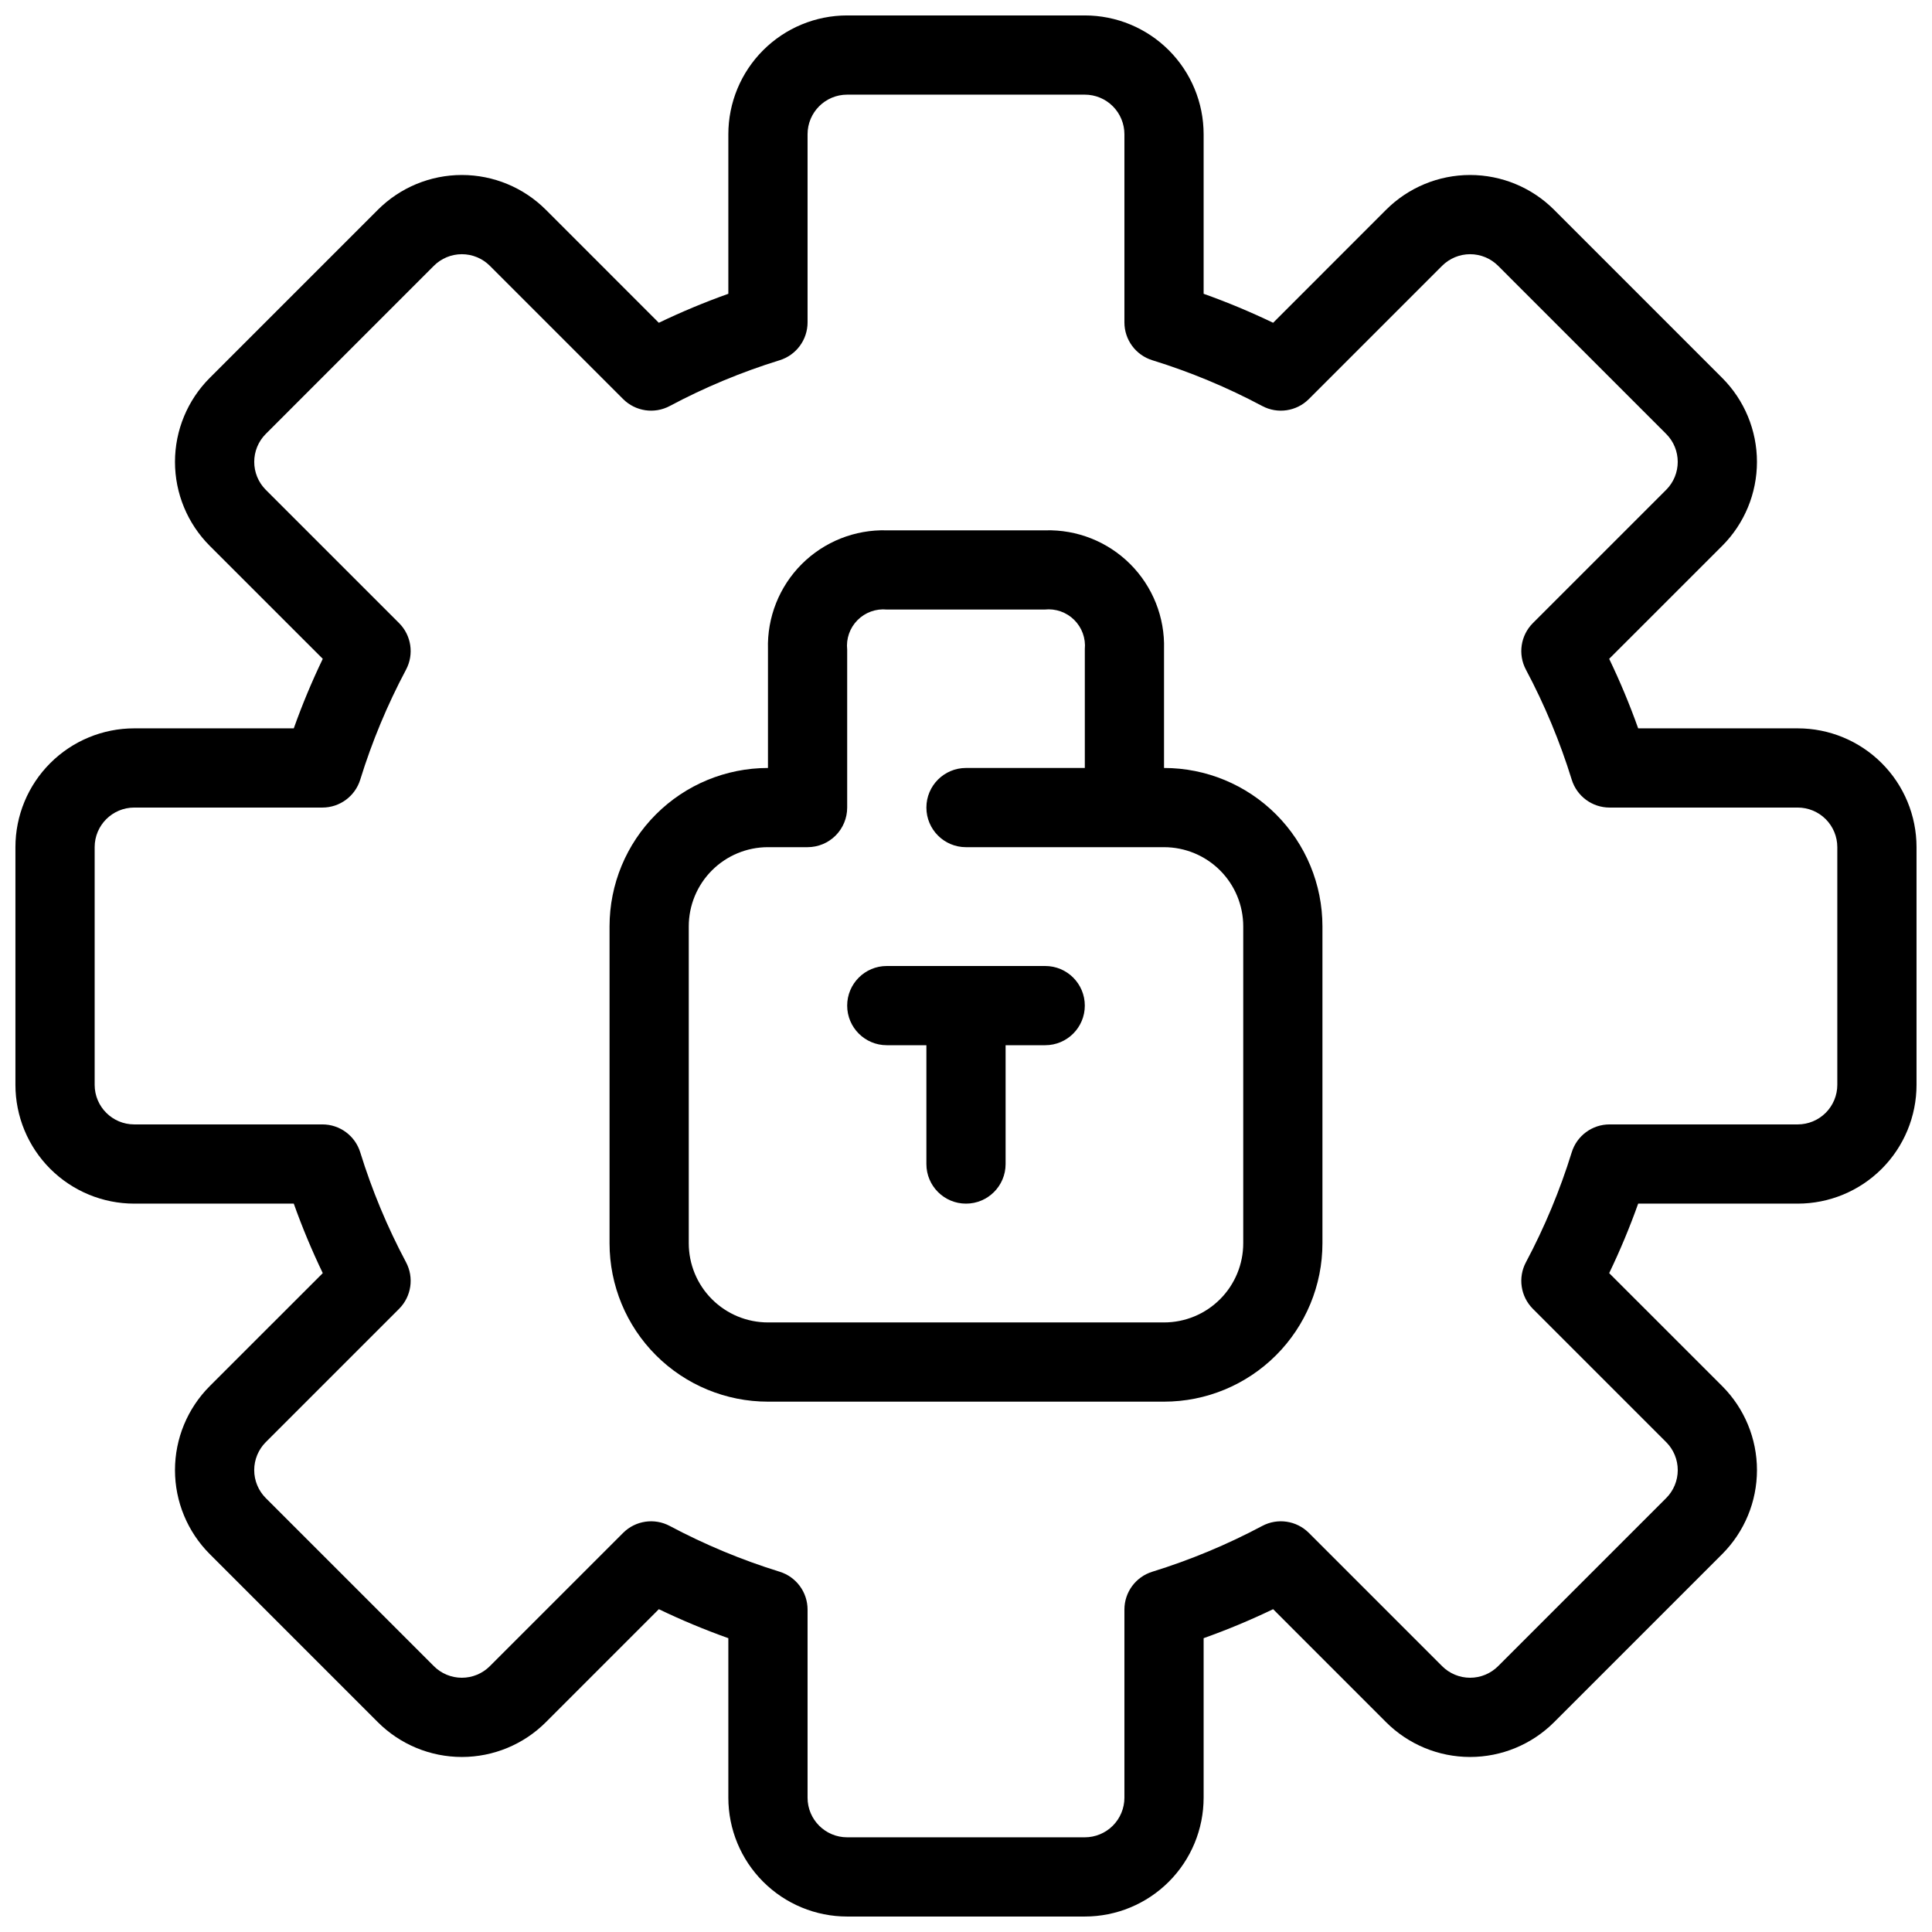
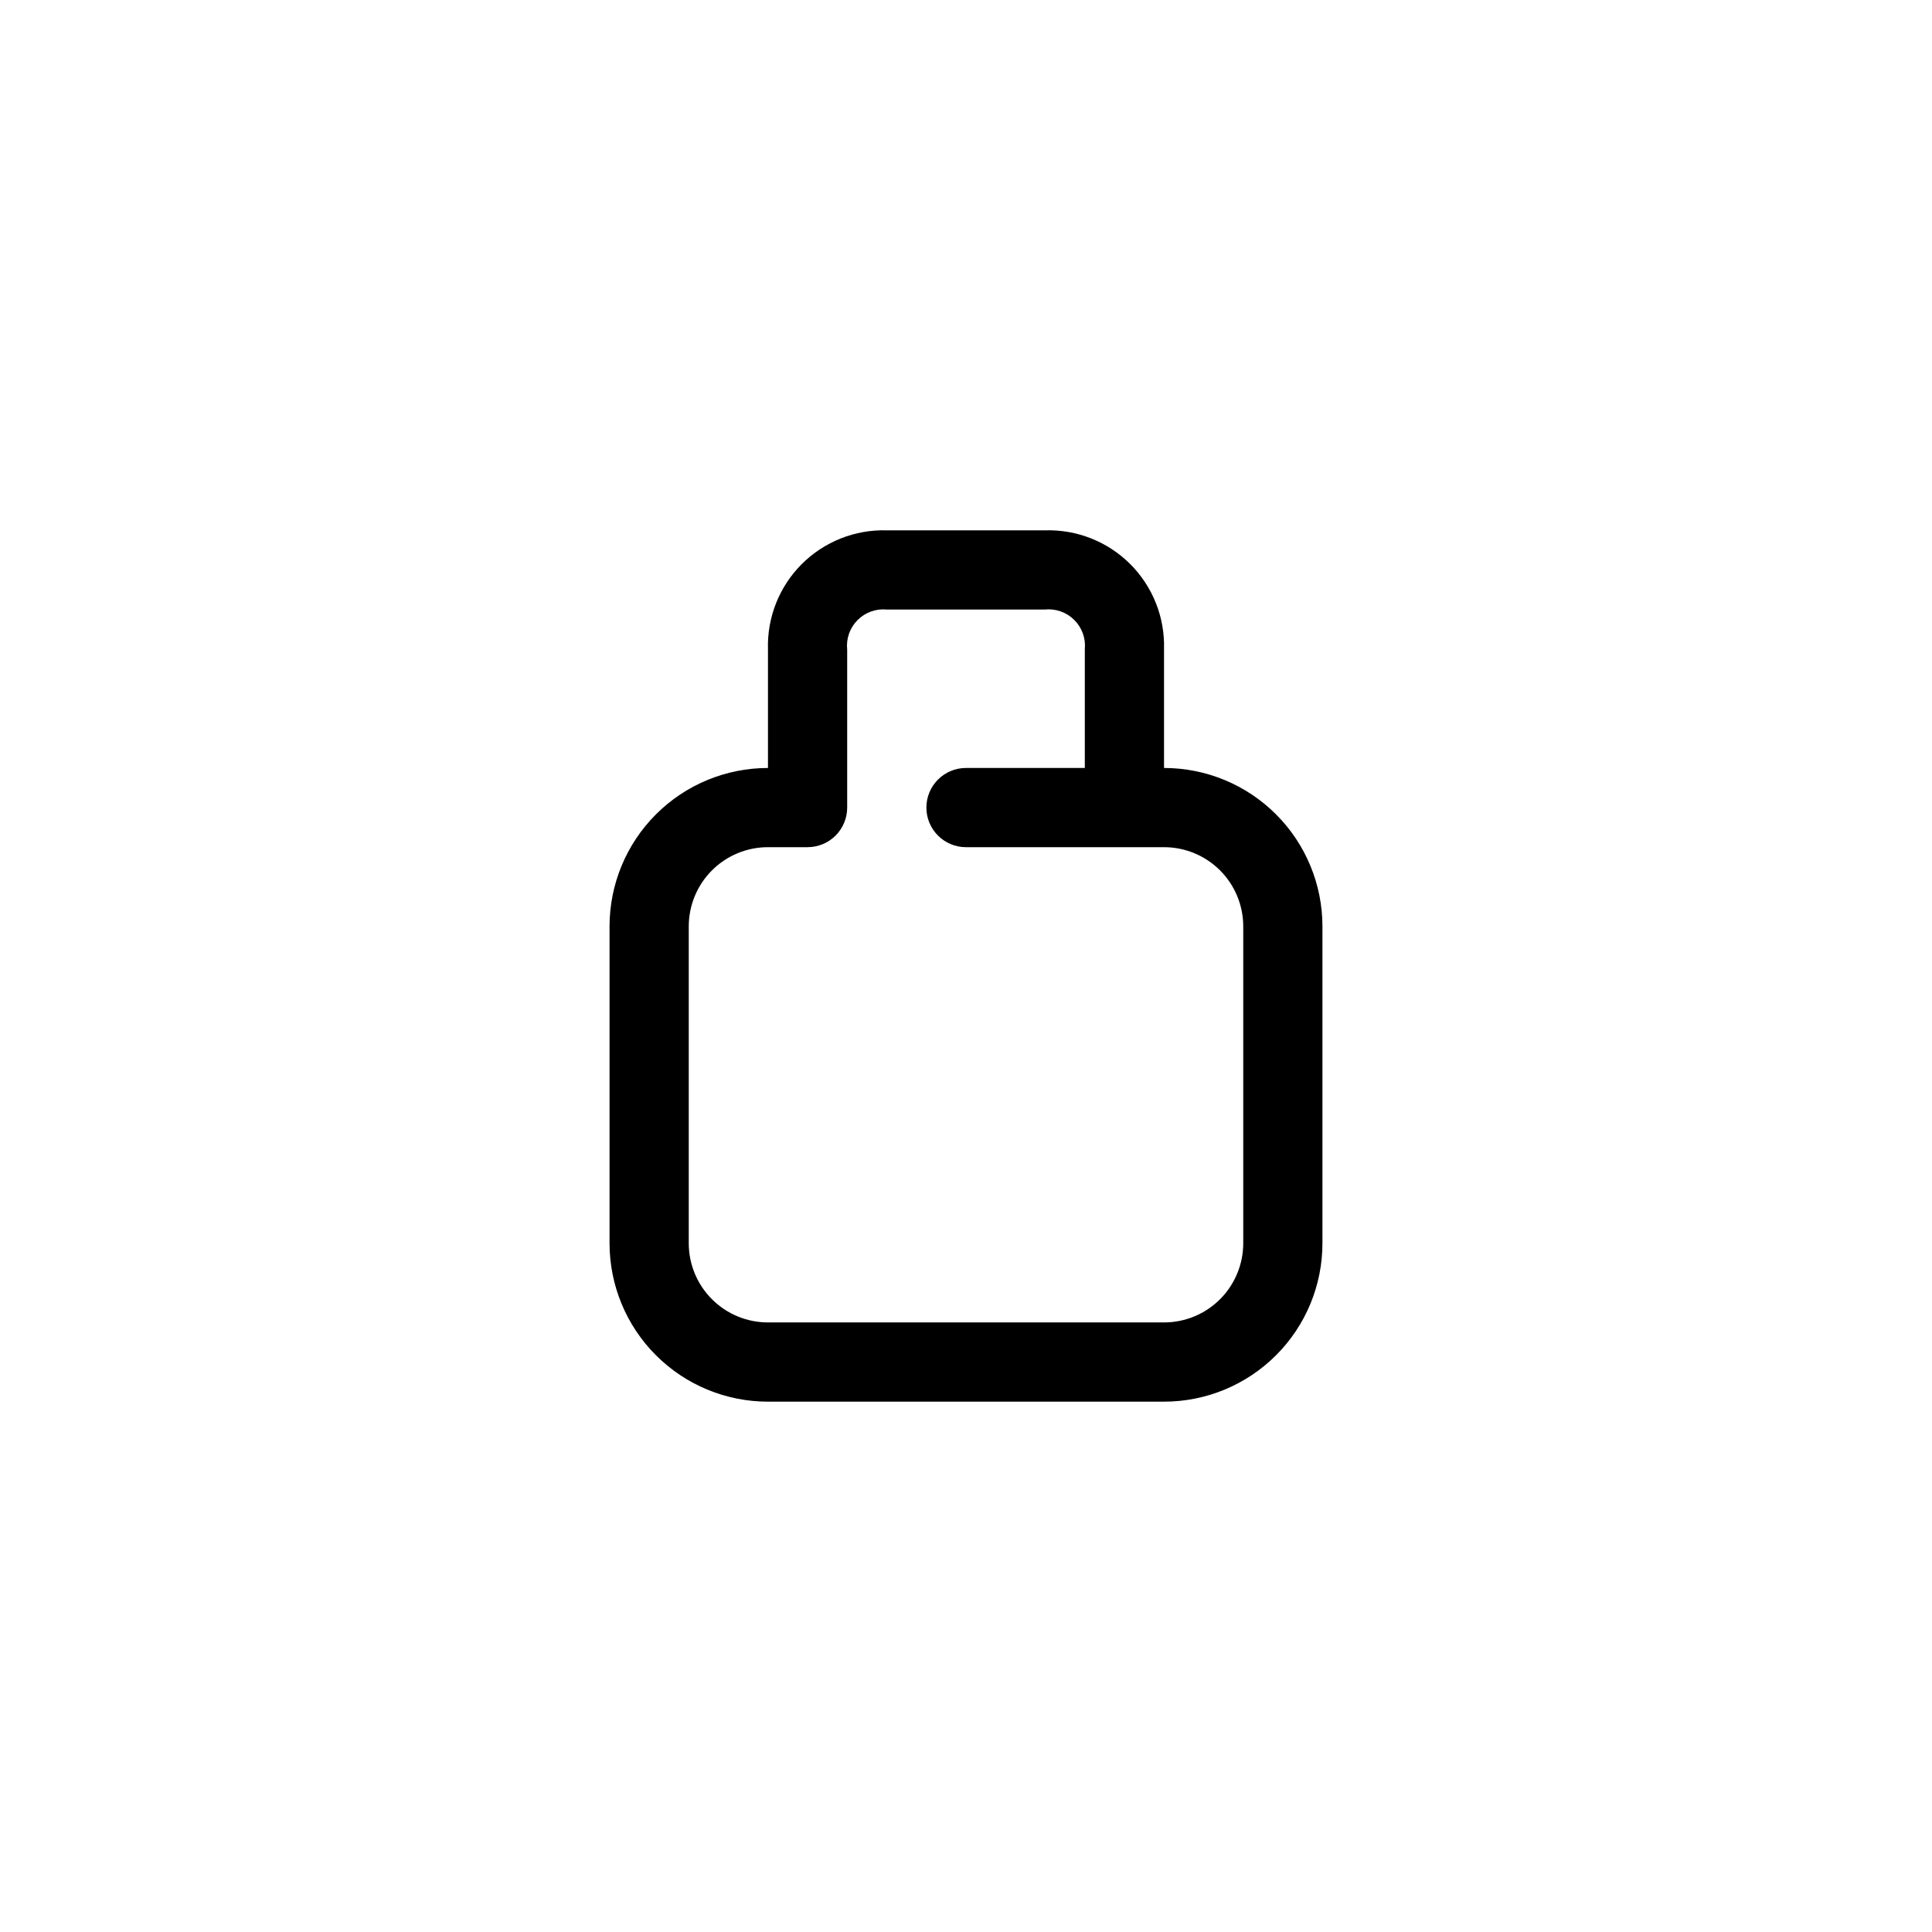
<svg xmlns="http://www.w3.org/2000/svg" width="800px" height="800px" version="1.1" viewBox="144 144 512 512">
  <defs>
    <clipPath id="a">
-       <path d="m148.09 148.09h503.81v503.81h-503.81z" />
-     </clipPath>
+       </clipPath>
  </defs>
  <g clip-path="url(#a)">
-     <path d="m620.41 337.02h-42.277c-2.234-6.273-4.797-12.422-7.684-18.422l29.934-29.926h0.004c5.906-5.902 9.223-13.914 9.223-22.266 0-8.352-3.316-16.363-9.223-22.266l-44.527-44.535c-5.906-5.91-13.918-9.23-22.27-9.23-8.355 0-16.367 3.32-22.273 9.23l-29.926 29.934c-6-2.883-12.148-5.449-18.418-7.684v-42.277c0-8.352-3.32-16.359-9.223-22.266-5.906-5.906-13.918-9.223-22.266-9.223h-62.977c-8.352 0-16.363 3.316-22.266 9.223-5.906 5.906-9.223 13.914-9.223 22.266v42.277c-6.273 2.234-12.422 4.801-18.422 7.684l-29.926-29.934c-5.902-5.91-13.918-9.23-22.27-9.23-8.355 0-16.367 3.32-22.273 9.23l-44.523 44.523c-5.91 5.906-9.23 13.918-9.23 22.273 0 8.352 3.32 16.367 9.23 22.27l29.934 29.926c-2.887 6-5.449 12.148-7.684 18.422h-42.277c-8.352 0-16.359 3.316-22.266 9.223-5.906 5.902-9.223 13.914-9.223 22.266v62.977c0 8.348 3.316 16.359 9.223 22.266 5.906 5.902 13.914 9.223 22.266 9.223h42.277c2.231 6.269 4.797 12.418 7.684 18.418l-29.934 29.926c-5.91 5.906-9.23 13.918-9.23 22.273 0 8.352 3.32 16.363 9.23 22.27l44.523 44.527c5.906 5.906 13.918 9.227 22.273 9.227 8.352 0 16.367-3.32 22.27-9.227l29.926-29.934v-0.004c6 2.887 12.148 5.453 18.422 7.684v42.277c0 8.352 3.316 16.363 9.223 22.266 5.902 5.906 13.914 9.223 22.266 9.223h62.977c8.348 0 16.359-3.316 22.266-9.223 5.902-5.902 9.223-13.914 9.223-22.266v-42.277c6.269-2.231 12.418-4.797 18.418-7.684l29.926 29.934v0.004c5.906 5.906 13.918 9.227 22.273 9.227 8.352 0 16.363-3.32 22.27-9.227l44.527-44.527c5.906-5.906 9.227-13.918 9.227-22.27 0-8.355-3.32-16.367-9.227-22.273l-29.938-29.926c2.887-6 5.453-12.148 7.684-18.418h42.277c8.352 0 16.363-3.32 22.266-9.223 5.906-5.906 9.223-13.918 9.223-22.266v-62.977c0-8.352-3.316-16.363-9.223-22.266-5.902-5.906-13.914-9.223-22.266-9.223zm10.496 94.465c0 2.781-1.105 5.453-3.074 7.422-1.969 1.965-4.637 3.074-7.422 3.074h-49.855c-4.609-0.004-8.68 3.004-10.035 7.41-3.117 10.066-7.18 19.82-12.133 29.125-2.164 4.074-1.414 9.082 1.848 12.344l35.309 35.309c1.973 1.969 3.078 4.641 3.078 7.426s-1.105 5.457-3.078 7.426l-44.523 44.523c-1.969 1.973-4.641 3.078-7.426 3.078s-5.457-1.105-7.426-3.078l-35.309-35.309c-3.262-3.262-8.27-4.012-12.344-1.848-9.305 4.953-19.059 9.016-29.125 12.133-4.406 1.355-7.414 5.426-7.41 10.035v49.855c0 2.785-1.109 5.453-3.074 7.422-1.969 1.969-4.641 3.074-7.422 3.074h-62.977c-5.797 0-10.496-4.699-10.496-10.496v-49.855c0-4.609-3.008-8.68-7.41-10.035-10.07-3.117-19.824-7.18-29.129-12.133-4.074-2.164-9.082-1.414-12.344 1.848l-35.309 35.309c-1.969 1.973-4.641 3.078-7.426 3.078-2.785 0-5.457-1.105-7.426-3.078l-44.523-44.523c-1.969-1.969-3.078-4.641-3.078-7.426s1.109-5.457 3.078-7.426l35.309-35.309c3.262-3.262 4.012-8.27 1.848-12.344-4.953-9.305-9.016-19.059-12.133-29.125-1.355-4.406-5.426-7.414-10.035-7.41h-49.855c-5.797 0-10.496-4.699-10.496-10.496v-62.977c0-5.797 4.699-10.496 10.496-10.496h49.855c4.609 0 8.68-3.008 10.035-7.41 3.117-10.074 7.18-19.828 12.133-29.137 2.164-4.074 1.414-9.082-1.848-12.344l-35.309-35.301c-4.098-4.098-4.098-10.742 0-14.84l44.523-44.535c1.969-1.969 4.641-3.078 7.426-3.078 2.785 0 5.457 1.109 7.426 3.078l35.309 35.309c3.262 3.262 8.27 4.012 12.344 1.848 9.305-4.957 19.059-9.02 29.129-12.133 4.402-1.355 7.41-5.426 7.41-10.035v-49.855c0-5.797 4.699-10.496 10.496-10.496h62.977c2.781 0 5.453 1.105 7.422 3.074 1.965 1.969 3.074 4.637 3.074 7.422v49.855c-0.004 4.609 3.004 8.68 7.41 10.035 10.07 3.113 19.82 7.176 29.125 12.133 4.074 2.164 9.082 1.414 12.344-1.848l35.309-35.309c1.969-1.969 4.641-3.078 7.426-3.078s5.457 1.109 7.426 3.078l44.523 44.535c4.098 4.098 4.098 10.742 0 14.84l-35.309 35.297v0.004c-3.262 3.262-4.012 8.27-1.848 12.344 4.953 9.309 9.016 19.062 12.133 29.137 1.355 4.402 5.426 7.41 10.035 7.41h49.855c2.785 0 5.453 1.105 7.422 3.074s3.074 4.637 3.074 7.422z" />
-   </g>
+     </g>
  <path d="m452.48 347.52v-31.488c0.246-8.426-2.992-16.578-8.953-22.539-5.961-5.957-14.113-9.195-22.535-8.949h-41.984c-8.426-0.246-16.578 2.992-22.539 8.949-5.957 5.961-9.195 14.113-8.949 22.539v31.488c-11.137 0-21.816 4.422-29.688 12.297-7.875 7.871-12.297 18.551-12.297 29.688v83.969c0 11.133 4.422 21.812 12.297 29.684 7.871 7.875 18.551 12.297 29.688 12.297h104.96c11.133 0 21.812-4.422 29.684-12.297 7.875-7.871 12.297-18.551 12.297-29.684v-83.969c0-11.137-4.422-21.816-12.297-29.688-7.871-7.875-18.551-12.297-29.684-12.297zm20.992 125.95c0 5.566-2.215 10.906-6.148 14.84-3.938 3.938-9.277 6.148-14.844 6.148h-104.96c-5.57 0-10.906-2.211-14.844-6.148-3.938-3.934-6.148-9.273-6.148-14.84v-83.969c0-5.57 2.211-10.91 6.148-14.844 3.938-3.938 9.273-6.148 14.844-6.148h10.496c2.781 0 5.453-1.105 7.422-3.074s3.074-4.641 3.074-7.422v-41.859c-0.312-2.879 0.691-5.742 2.727-7.805 2.035-2.059 4.887-3.094 7.769-2.816h41.859-0.004c2.879-0.305 5.742 0.695 7.801 2.731 2.059 2.035 3.094 4.883 2.824 7.766v31.488h-31.488c-5.797 0-10.496 4.699-10.496 10.496s4.699 10.496 10.496 10.496h52.48c5.566 0 10.906 2.211 14.844 6.148 3.934 3.934 6.148 9.273 6.148 14.844z" />
-   <path d="m420.99 400h-41.984c-5.797 0-10.496 4.699-10.496 10.496s4.699 10.496 10.496 10.496h10.496v31.488c0 5.797 4.699 10.496 10.496 10.496s10.496-4.699 10.496-10.496v-31.488h10.496c5.797 0 10.496-4.699 10.496-10.496s-4.699-10.496-10.496-10.496z" />
</svg>